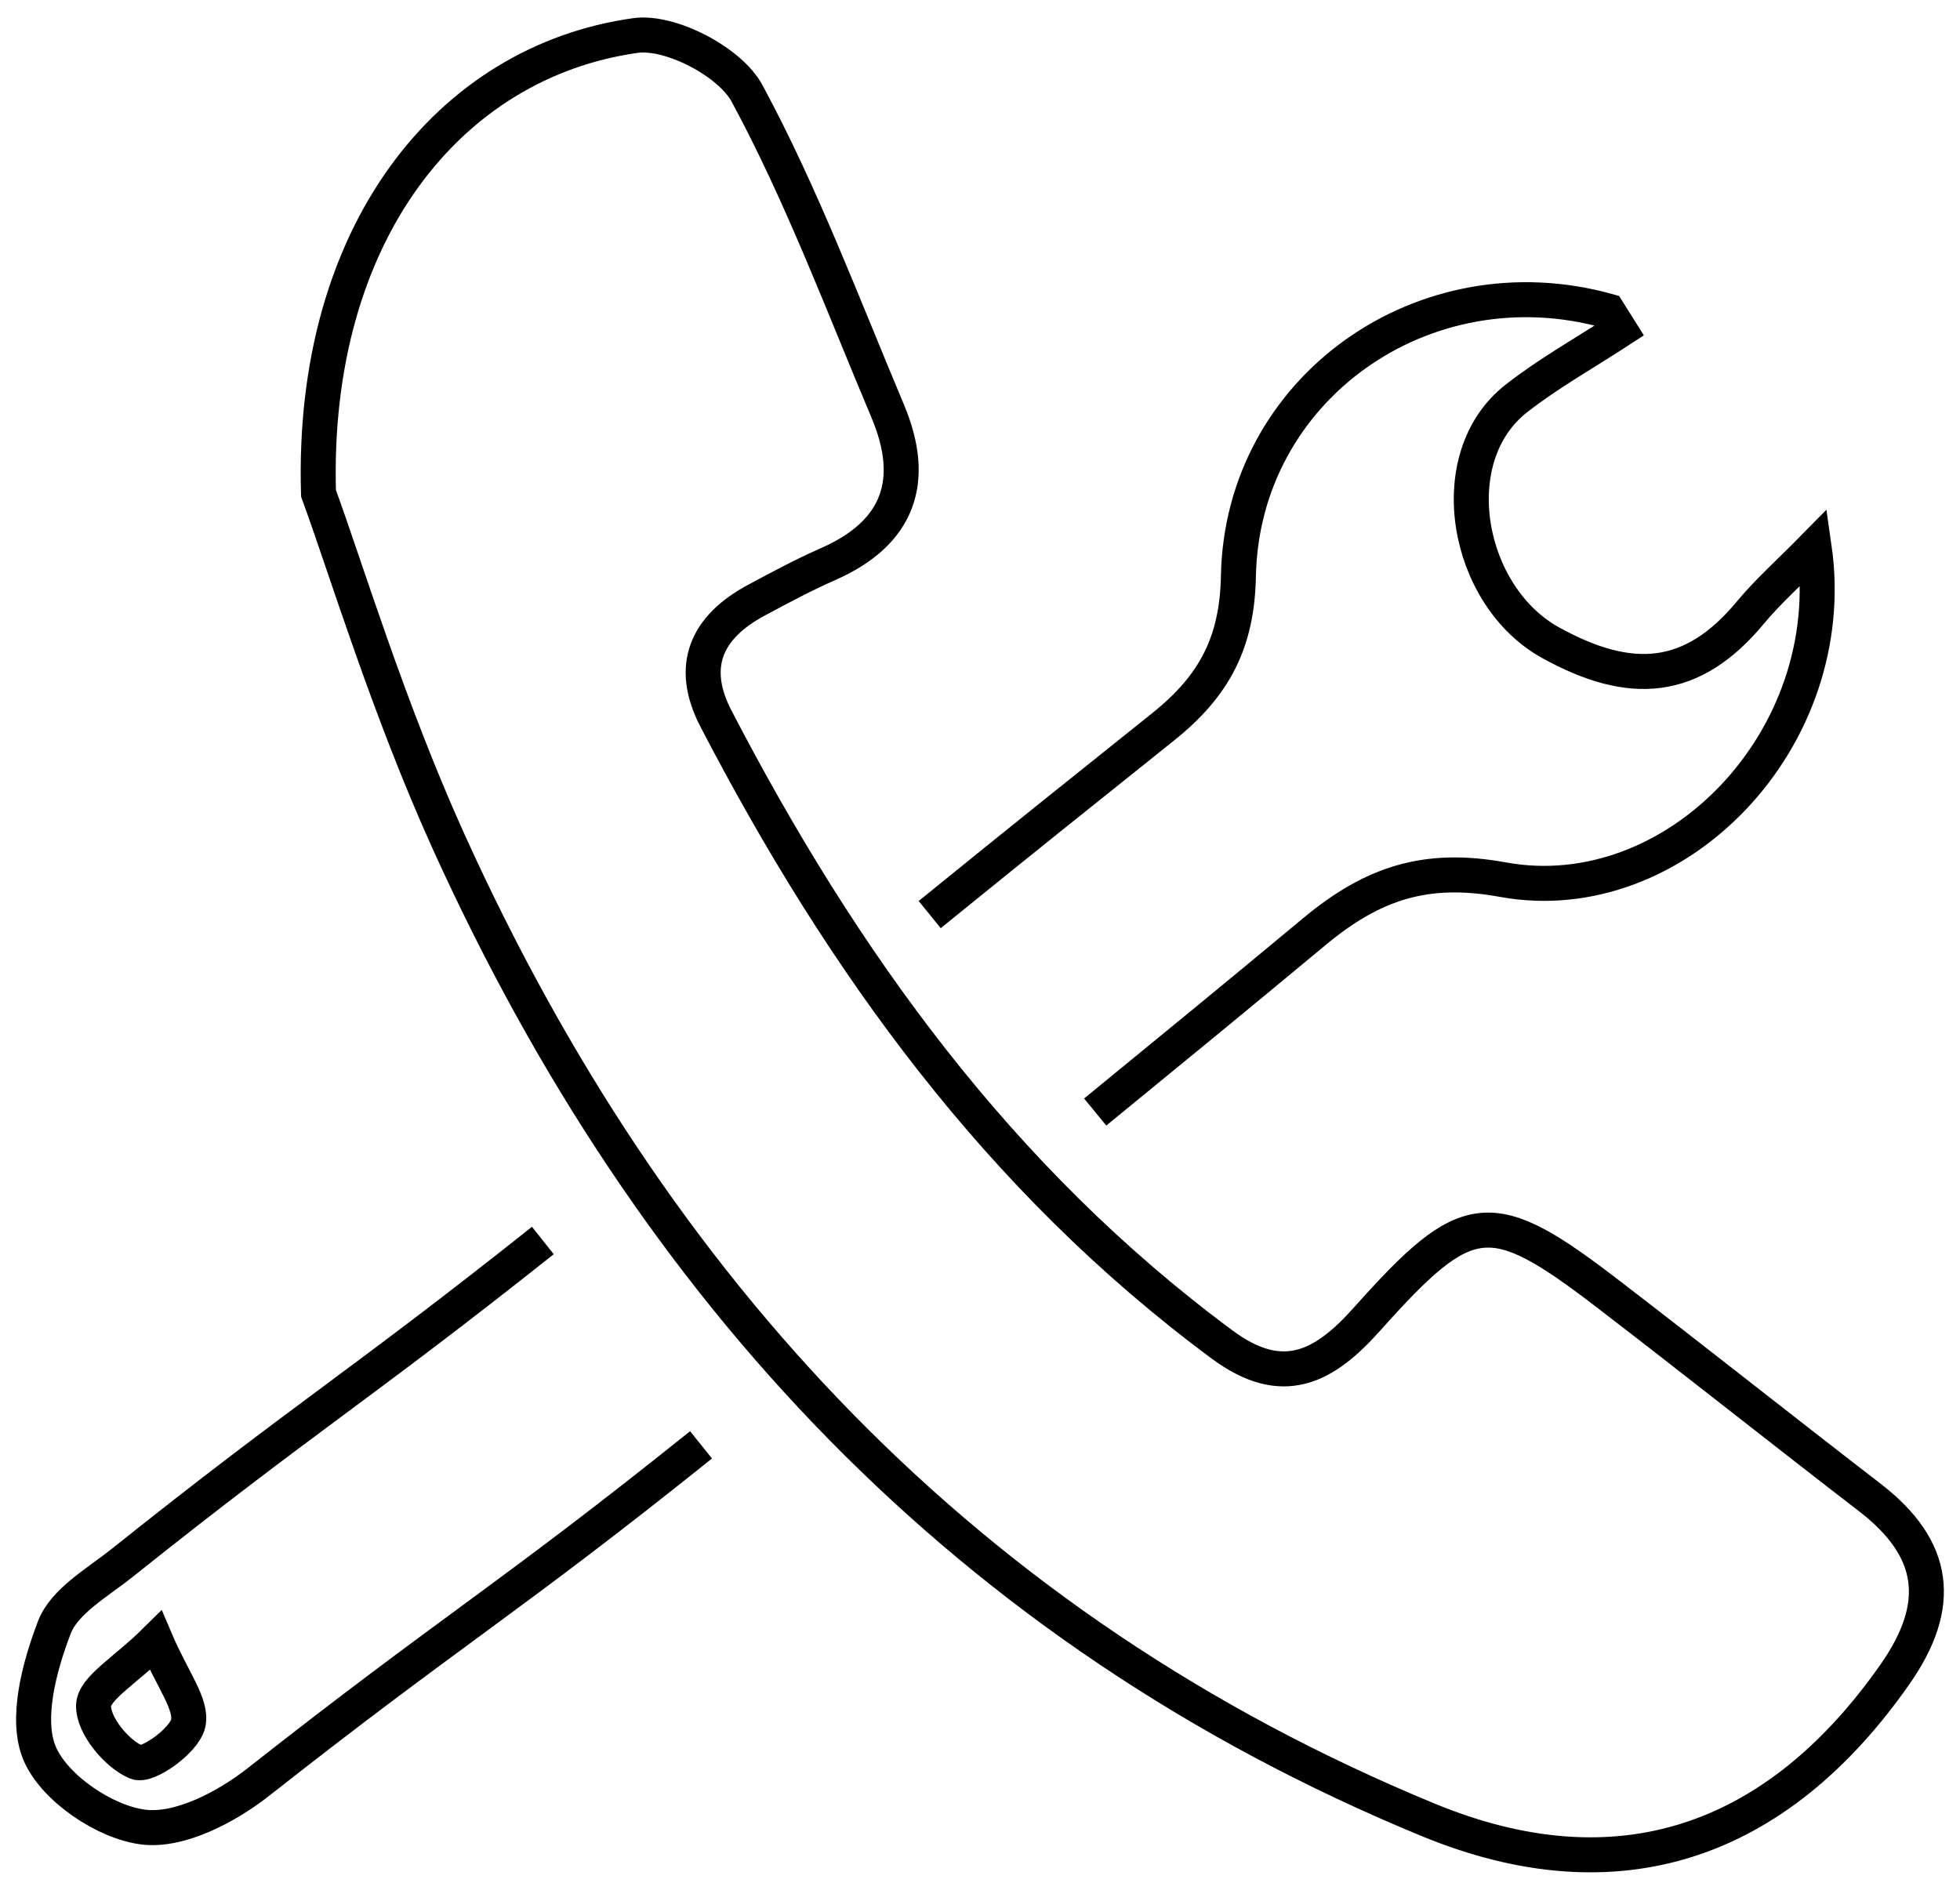
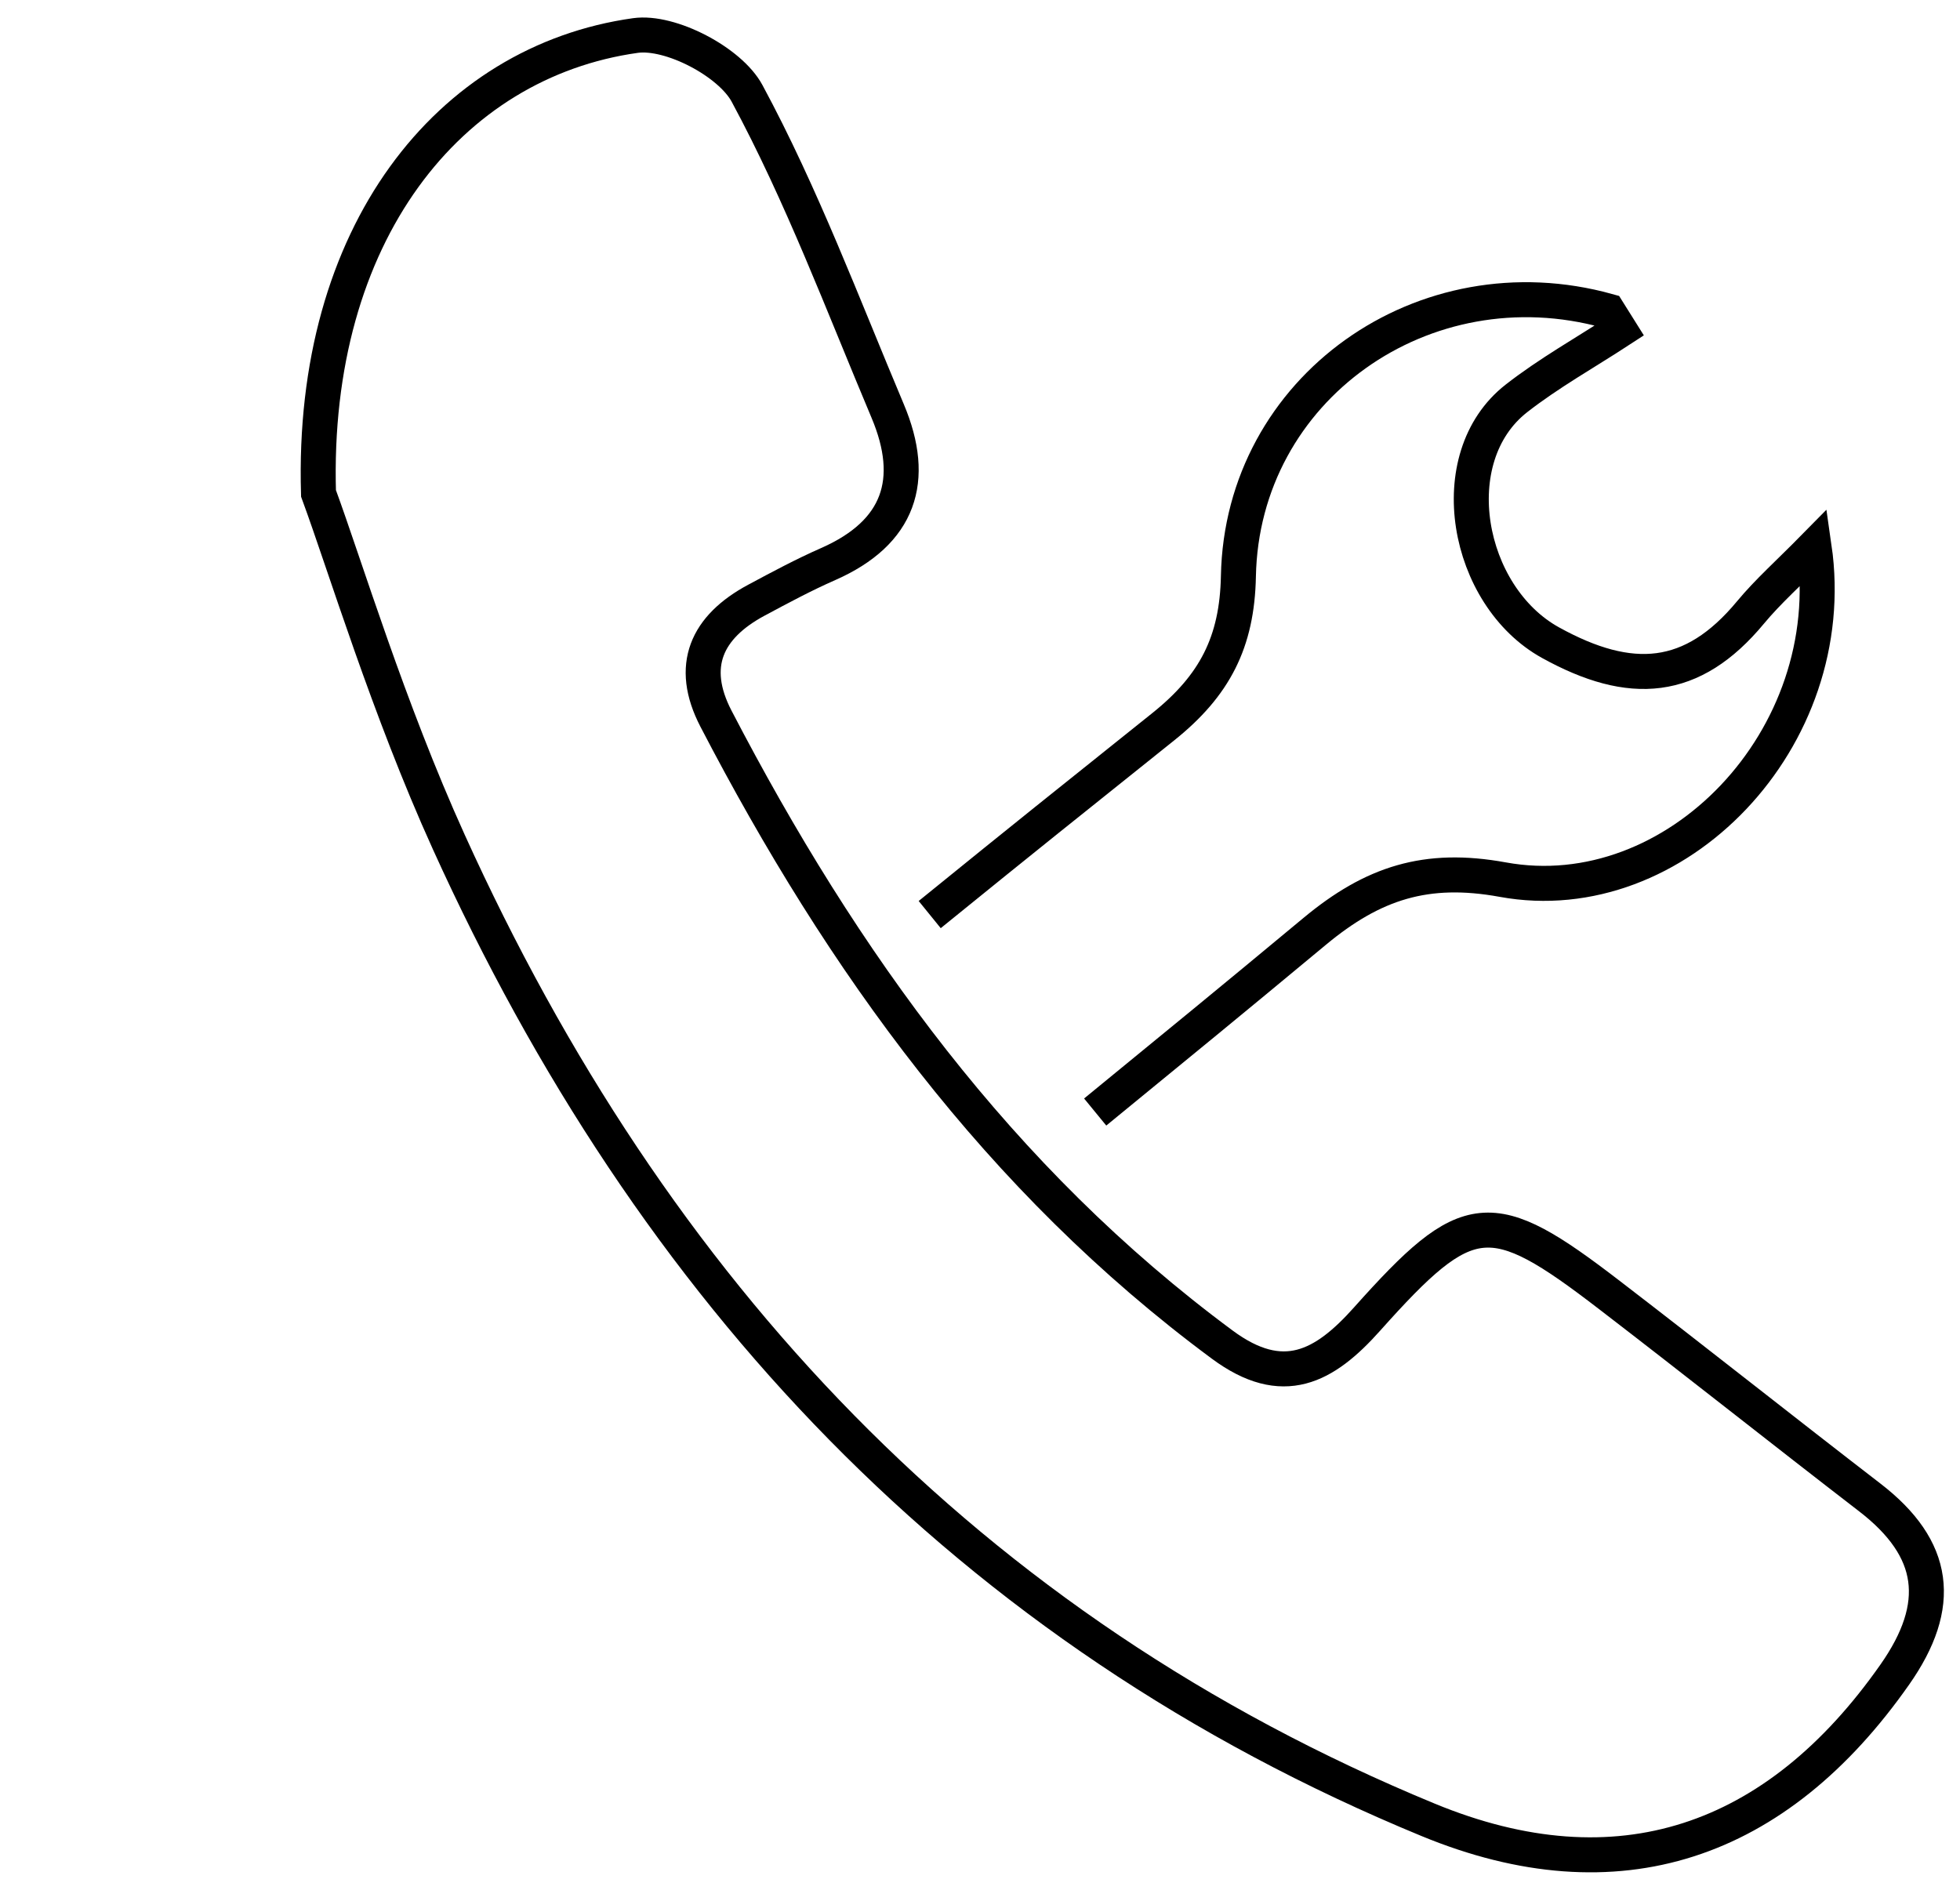
<svg xmlns="http://www.w3.org/2000/svg" version="1.1" id="Ebene_1" x="0px" y="0px" width="56px" height="54px" viewBox="0 0 56 54" enable-background="new 0 0 56 54" xml:space="preserve">
  <g>
    <path fill="none" stroke="#000000" stroke-miterlimit="10" d="M9.1,14.098C8.882,6.687,12.822,1.762,18.155,1.015   c1-0.14,2.705,0.754,3.189,1.653c1.566,2.904,2.732,6.026,4.019,9.079c0.832,1.975,0.338,3.471-1.696,4.369   c-0.701,0.308-1.376,0.67-2.051,1.032c-1.429,0.765-1.941,1.881-1.161,3.385c3.606,6.943,8.09,13.17,14.466,17.889   c1.733,1.284,2.918,0.638,4.138-0.73c2.887-3.234,3.539-3.289,6.915-0.694c2.494,1.915,4.958,3.873,7.449,5.792   c1.9,1.464,2.109,3.073,0.714,5.061c-3.376,4.817-7.914,6.387-13.334,4.15c-13.169-5.431-22.18-15.142-27.98-27.94   C11.087,20.232,9.864,16.173,9.1,14.098z" />
-     <path fill="none" stroke="#000000" stroke-miterlimit="10" d="M15.51,35.447c-5.25,4.172-6.78,5.028-12.019,9.212   c-0.705,0.563-1.651,1.093-1.939,1.846c-0.433,1.131-0.839,2.648-0.408,3.625c0.431,0.976,1.849,1.936,2.942,2.077   c1.037,0.137,2.388-0.571,3.302-1.291c5.58-4.391,7.103-5.189,12.642-9.63 M5.376,49.249c-0.11,0.487-1.161,1.238-1.476,1.107   c-0.568-0.236-1.24-1.056-1.227-1.617c0.012-0.501,0.889-0.984,1.776-1.862C4.928,48.003,5.5,48.705,5.376,49.249z" />
    <path fill="none" stroke="#000000" stroke-miterlimit="10" d="M31.291,31.776c2.742-2.247,3.544-2.897,6.272-5.163   c1.667-1.385,3.188-1.877,5.373-1.478c4.923,0.901,9.69-4.016,8.897-9.5c-0.73,0.742-1.321,1.266-1.819,1.866   c-1.662,2.005-3.422,2.129-5.713,0.863c-2.414-1.334-3.143-5.283-0.976-6.979c0.928-0.725,1.967-1.306,2.957-1.952   c-0.115-0.183-0.229-0.364-0.343-0.547c-5.248-1.46-10.455,2.21-10.556,7.583c-0.037,1.881-0.678,3.12-2.142,4.293   c-2.941,2.356-3.753,2.998-6.678,5.372" />
  </g>
</svg>